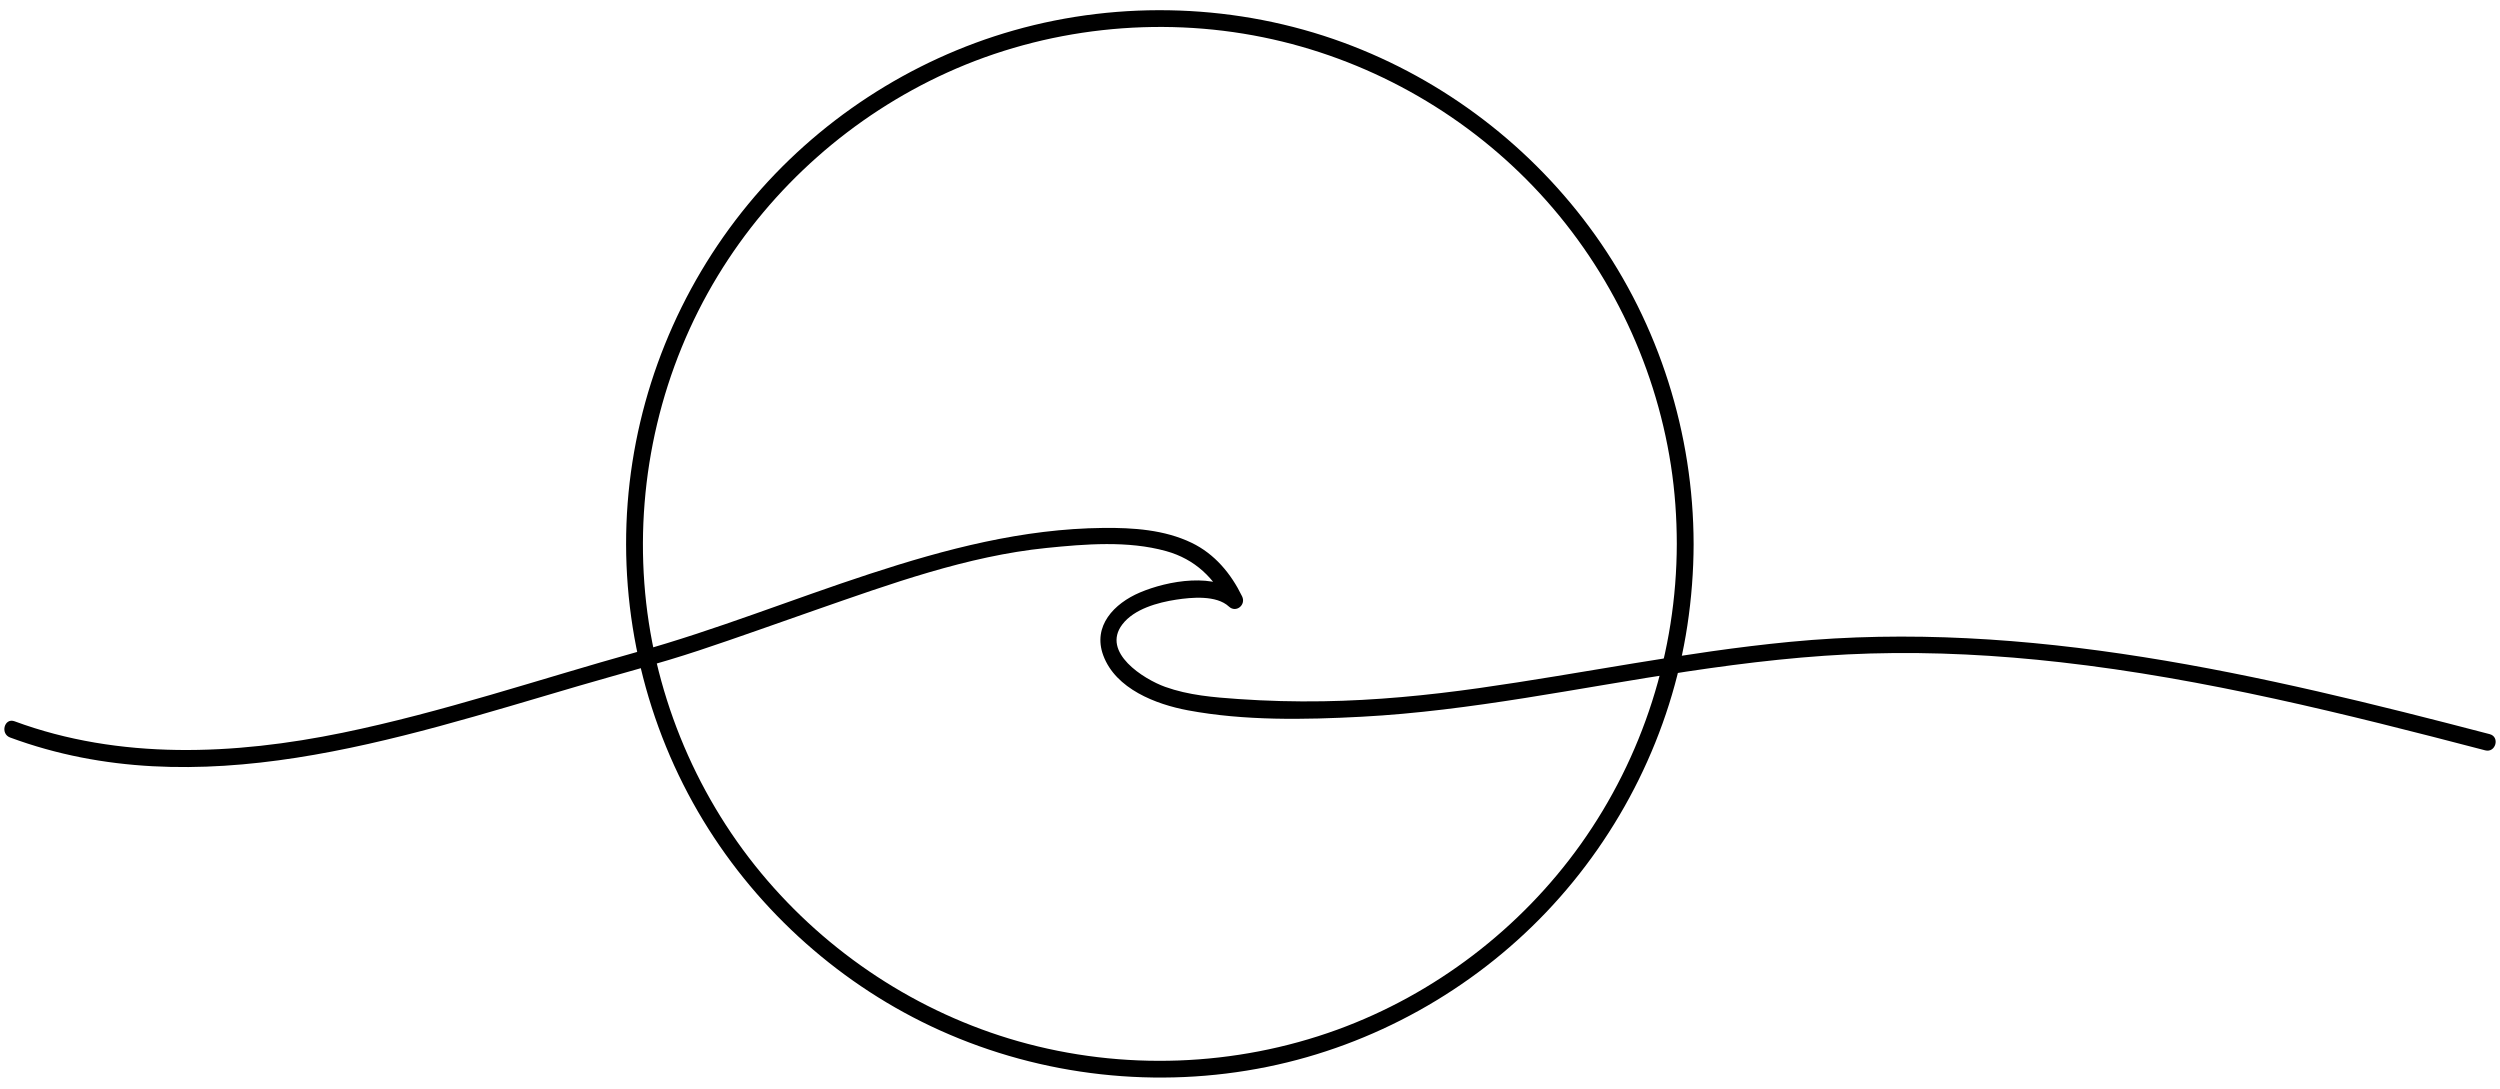
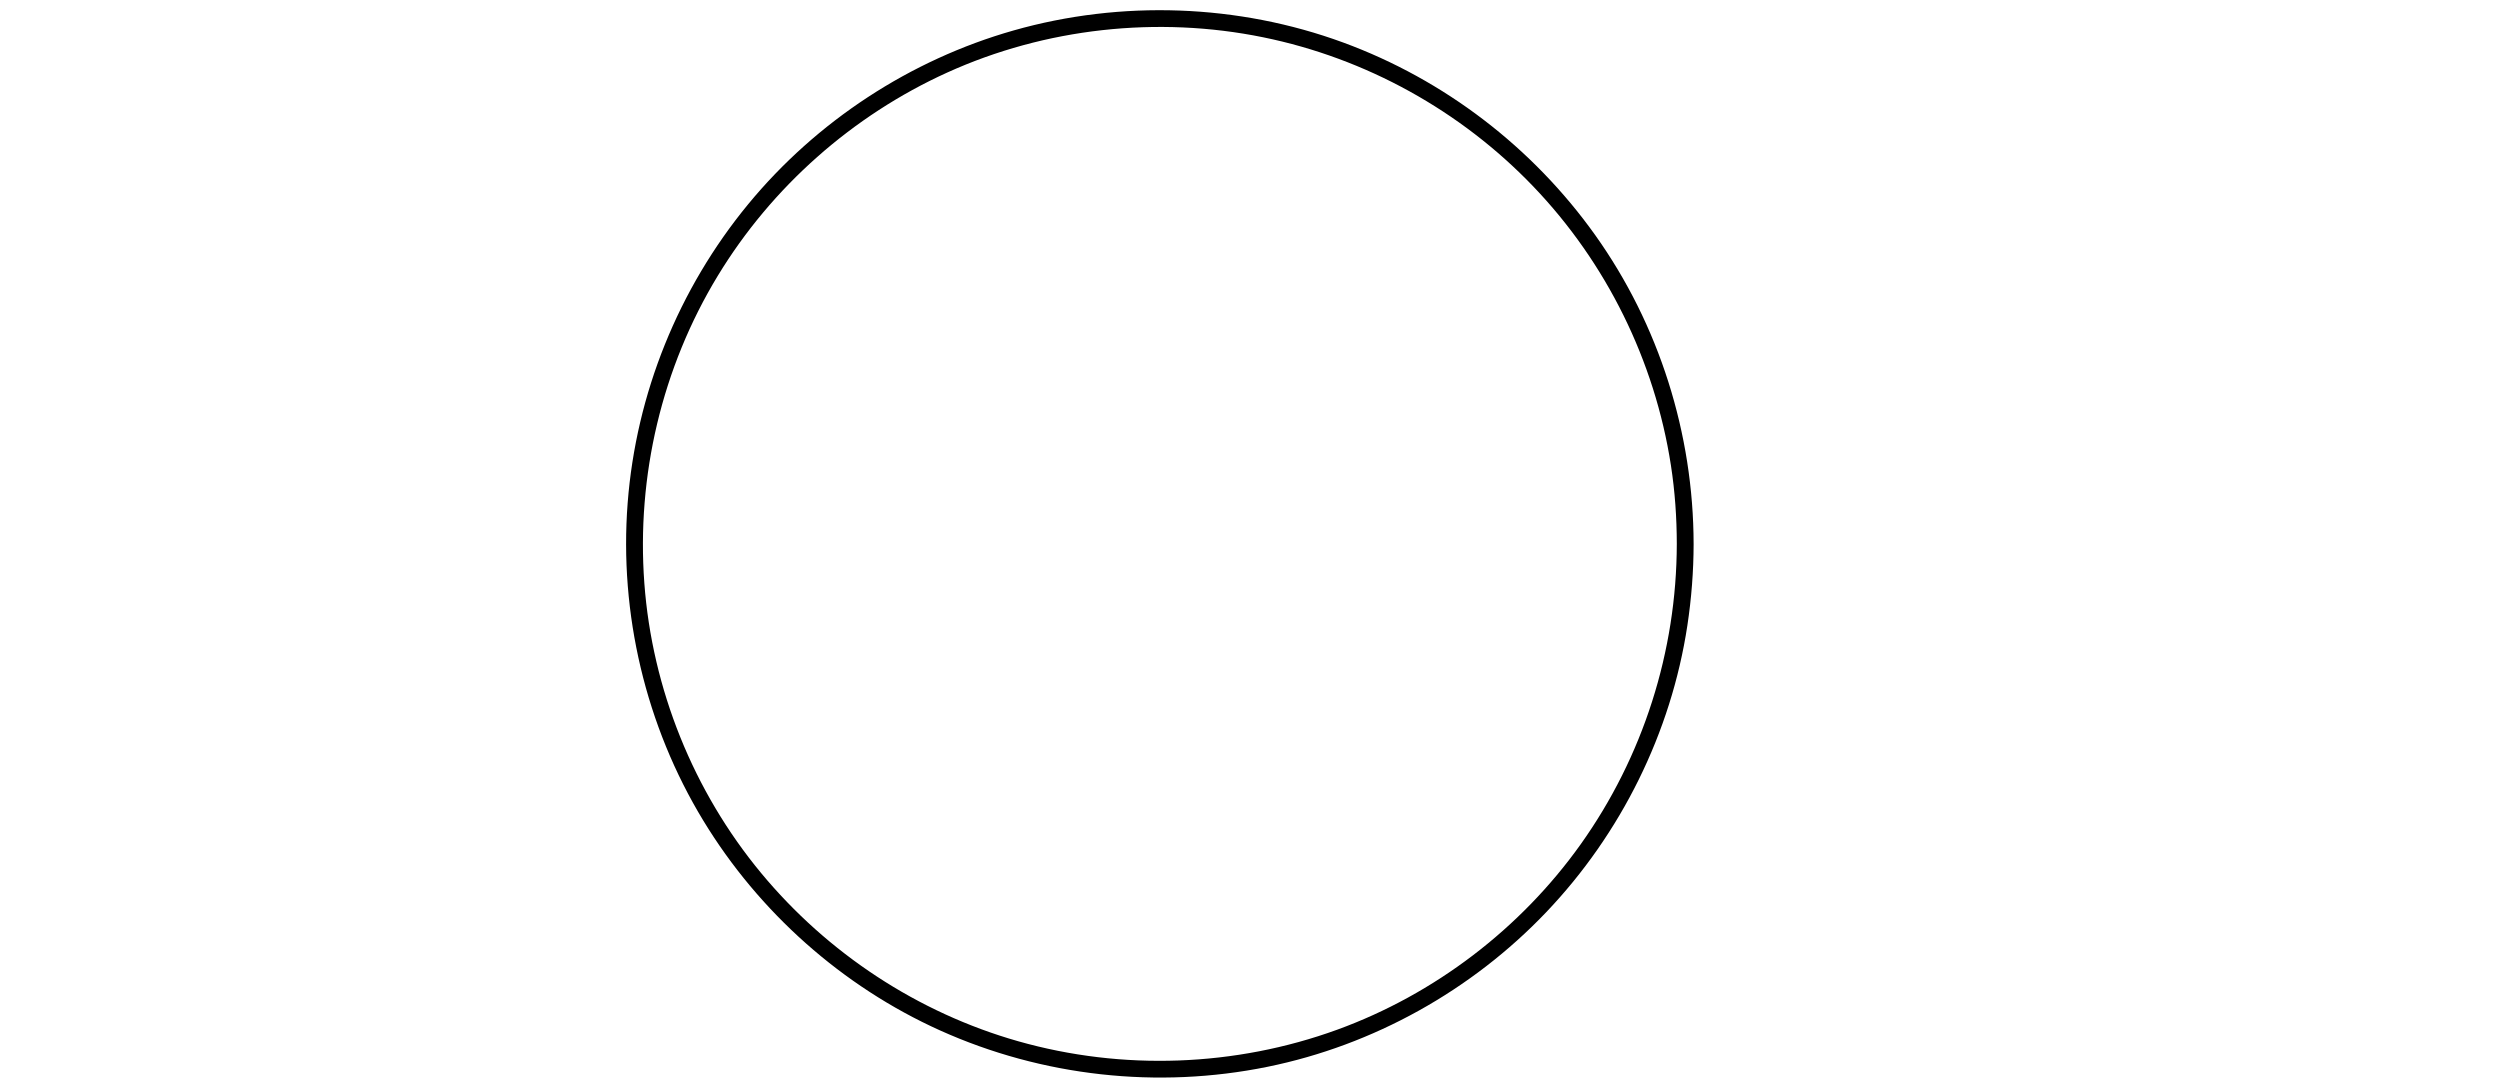
<svg xmlns="http://www.w3.org/2000/svg" data-name="Layer 2" height="223.8" preserveAspectRatio="xMidYMid meet" version="1.0" viewBox="-0.9 -2.1 513.6 223.8" width="513.6" zoomAndPan="magnify">
  <g data-name="Layer 1">
    <g id="change1_1">
-       <path d="M1.173,149.412c38.578,14.262,79.308,.366,116.761-10.584,8.264-2.416,16.583-4.589,24.759-7.299,8.017-2.657,15.96-5.529,23.936-8.305,15.333-5.336,31.196-11.102,47.449-12.749,7.972-.808,16.749-1.532,24.577,.64,5.958,1.653,9.978,5.563,12.644,11.048l2.712-2.093c-5.066-4.73-15.058-2.861-20.731-.447-5.273,2.243-9.77,6.865-7.52,12.935,2.548,6.874,10.81,10.042,17.405,11.275,11.571,2.163,23.977,1.936,35.689,1.313,22.499-1.197,44.567-5.953,66.798-9.285,12.496-1.873,25.085-3.346,37.725-3.708,13.04-.373,26.095,.334,39.053,1.799,29.559,3.34,58.508,10.599,87.236,18.1,2.152,.562,3.07-2.768,.918-3.33-46.908-12.248-94.984-23.662-143.802-18.955-21.459,2.069-42.554,6.491-63.879,9.504-10.589,1.496-21.253,2.523-31.951,2.699-5.818,.096-11.639-.055-17.443-.46-5.085-.355-10.2-.765-15.034-2.499-4.385-1.573-13.171-7.078-8.808-12.823,2.426-3.194,7.308-4.518,11.068-5.094,3.138-.48,8.278-.968,10.834,1.419,1.473,1.375,3.562-.344,2.712-2.093-2.272-4.674-5.633-8.727-10.384-11.012-5.584-2.686-12.001-3.11-18.104-3.05-16.572,.163-32.369,4.324-48.025,9.446-15.948,5.218-31.581,11.52-47.755,16.029-20.132,5.613-40.033,12.384-60.525,16.603-22.237,4.579-45.793,5.632-67.397-2.355-2.088-.772-2.988,2.565-.918,3.33h0Z" />
      <path d="M343.581,109.649c-.035,22.069-6.929,43.721-19.742,61.699-12.354,17.333-30.019,30.818-50.025,38.094-20.933,7.614-44.103,8.462-65.533,2.373-20.631-5.861-39.16-18.072-52.834-34.577-13.892-16.769-22.372-37.819-23.975-59.535-1.626-22.042,3.617-44.269,15.104-63.166,11.088-18.24,27.648-32.884,47.078-41.712,20.17-9.164,43.238-11.687,64.934-7.266,21.106,4.302,40.589,15.085,55.491,30.63,15.029,15.678,24.972,35.829,28.291,57.29,.827,5.347,1.203,10.76,1.211,16.168,.004,2.222,3.457,2.226,3.454,0-.036-22.631-7.067-44.997-20.214-63.443-12.847-18.025-30.991-31.934-51.776-39.567-21.557-7.917-45.599-8.762-67.683-2.488-21.267,6.042-40.515,18.652-54.567,35.718-14.317,17.389-23.022,38.913-24.751,61.378-1.749,22.718,3.711,45.781,15.55,65.256,11.43,18.804,28.547,34.043,48.619,43.087,20.998,9.462,44.724,12.077,67.293,7.477,21.754-4.434,41.933-15.69,57.242-31.755,15.367-16.127,25.668-36.876,29.005-58.916,.839-5.545,1.274-11.139,1.283-16.747,.004-2.222-3.45-2.226-3.454,0Z" />
    </g>
  </g>
</svg>